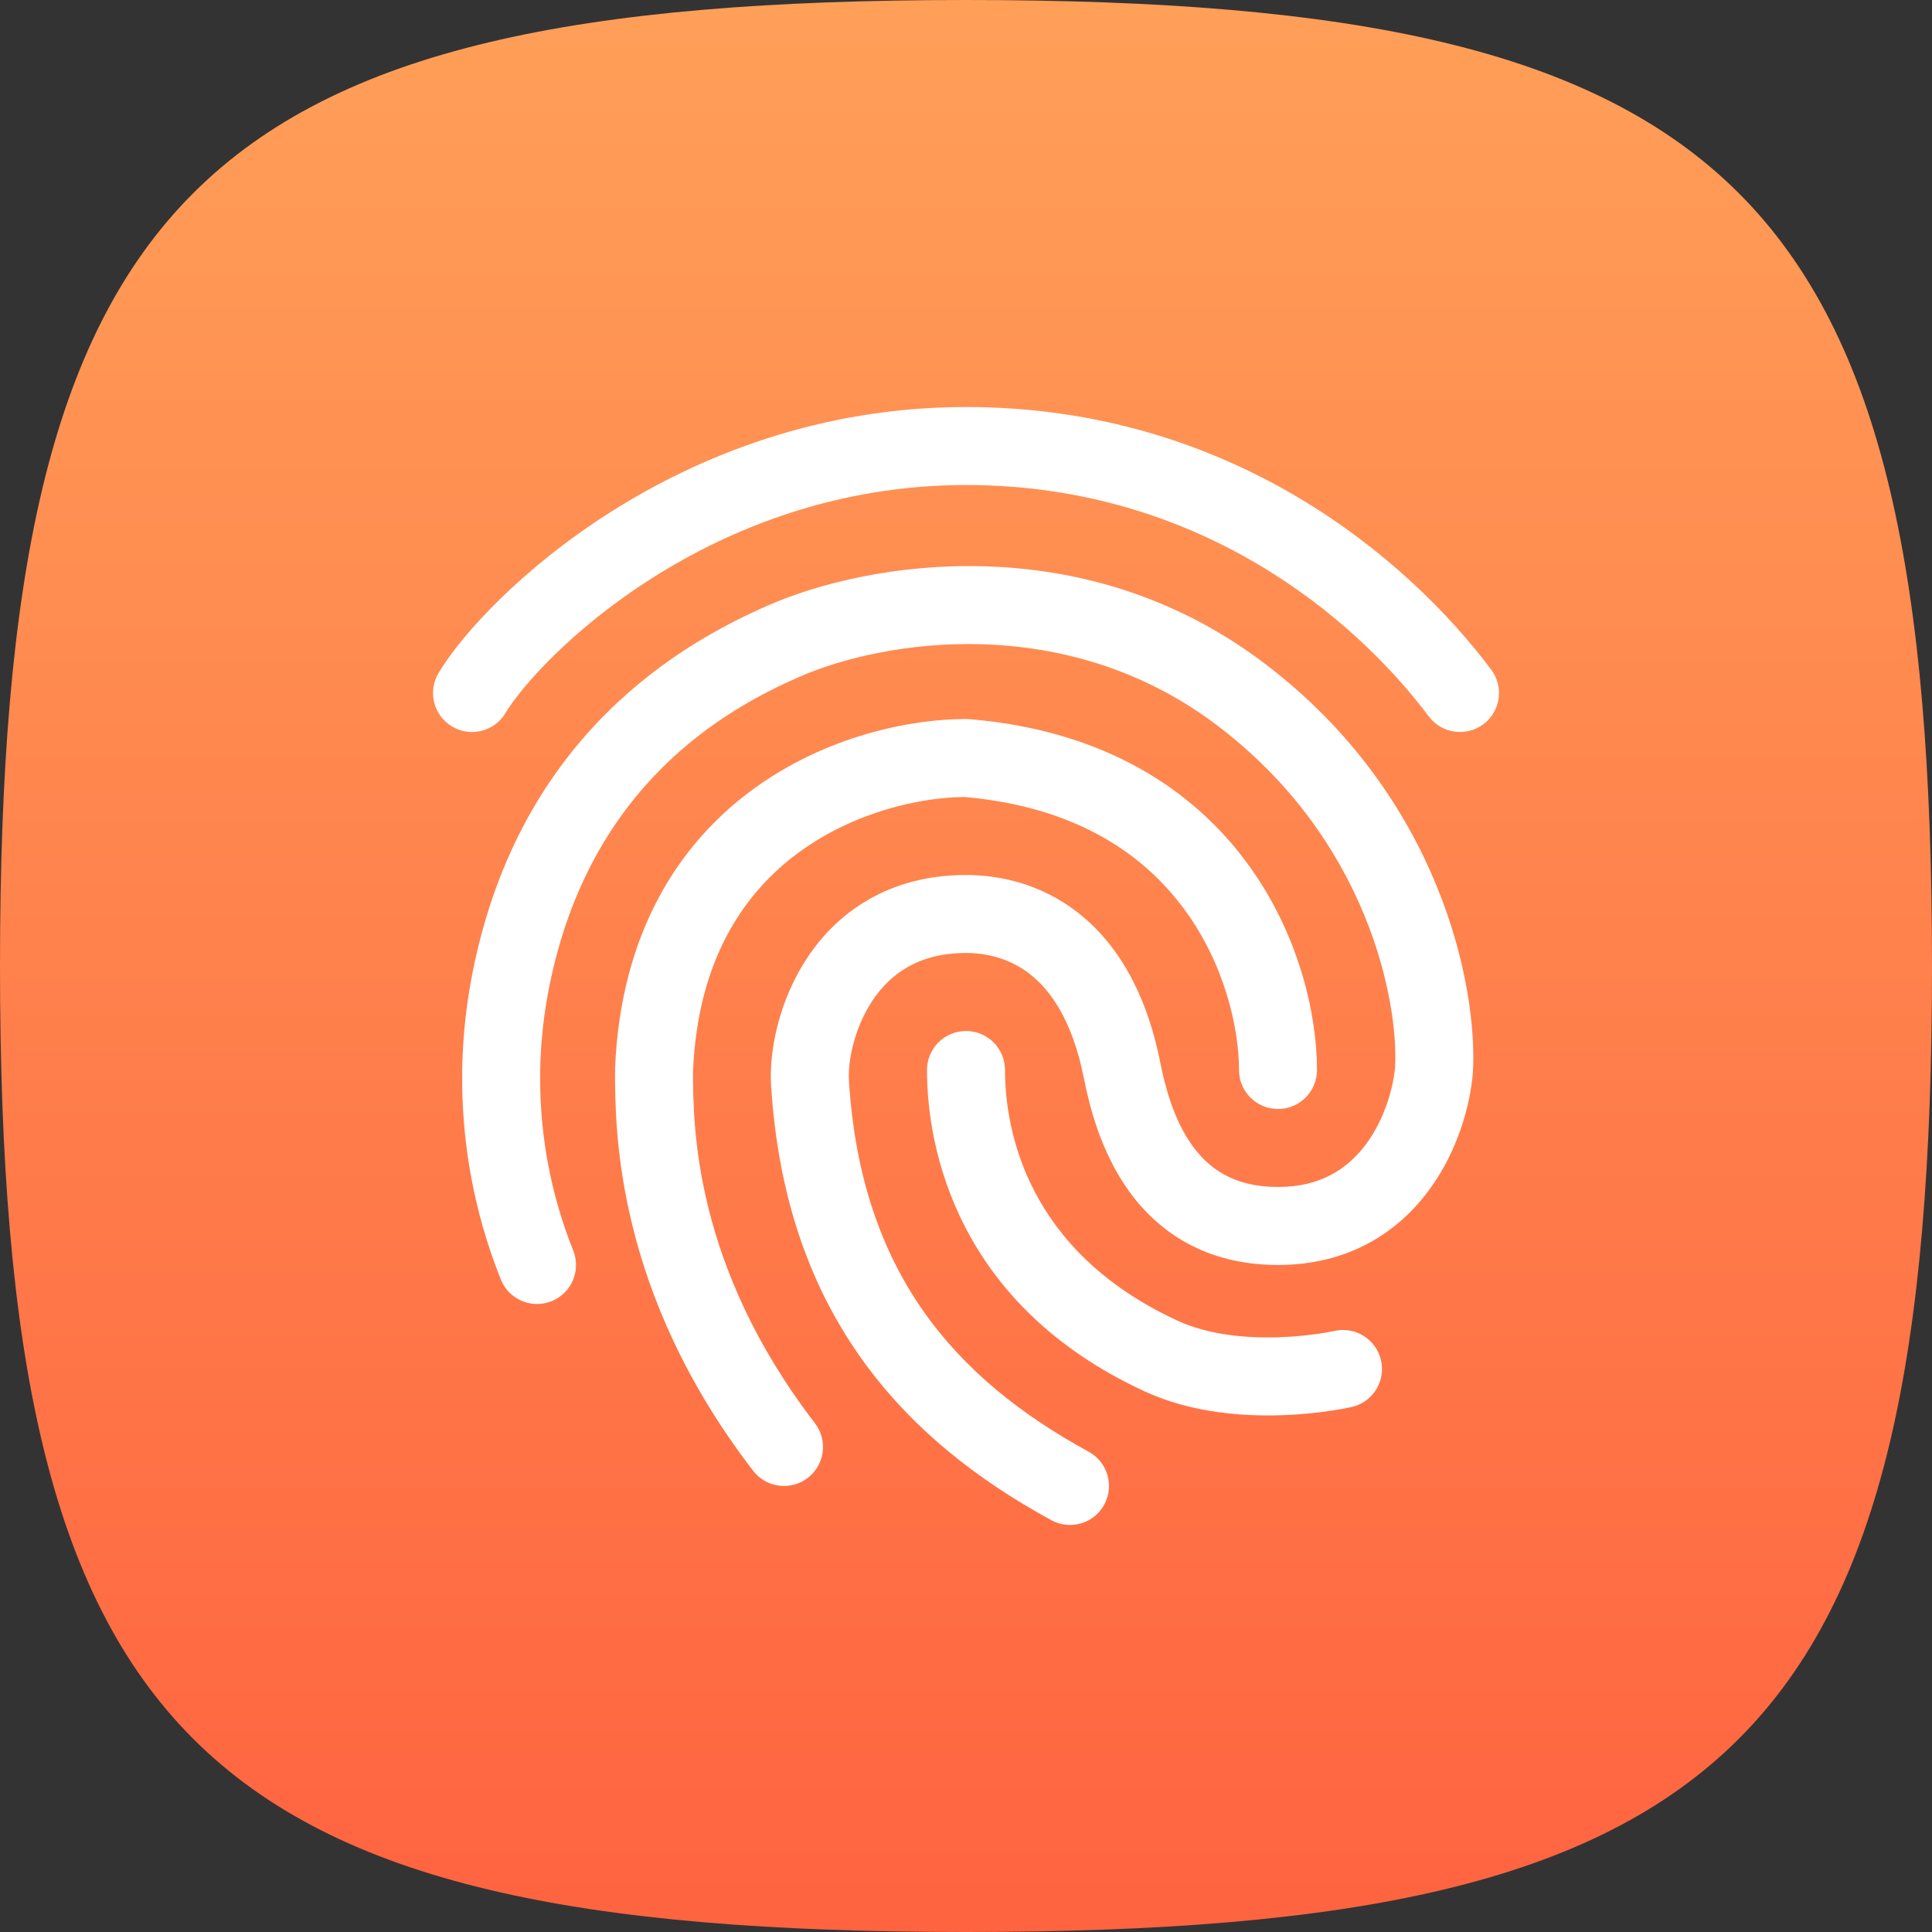
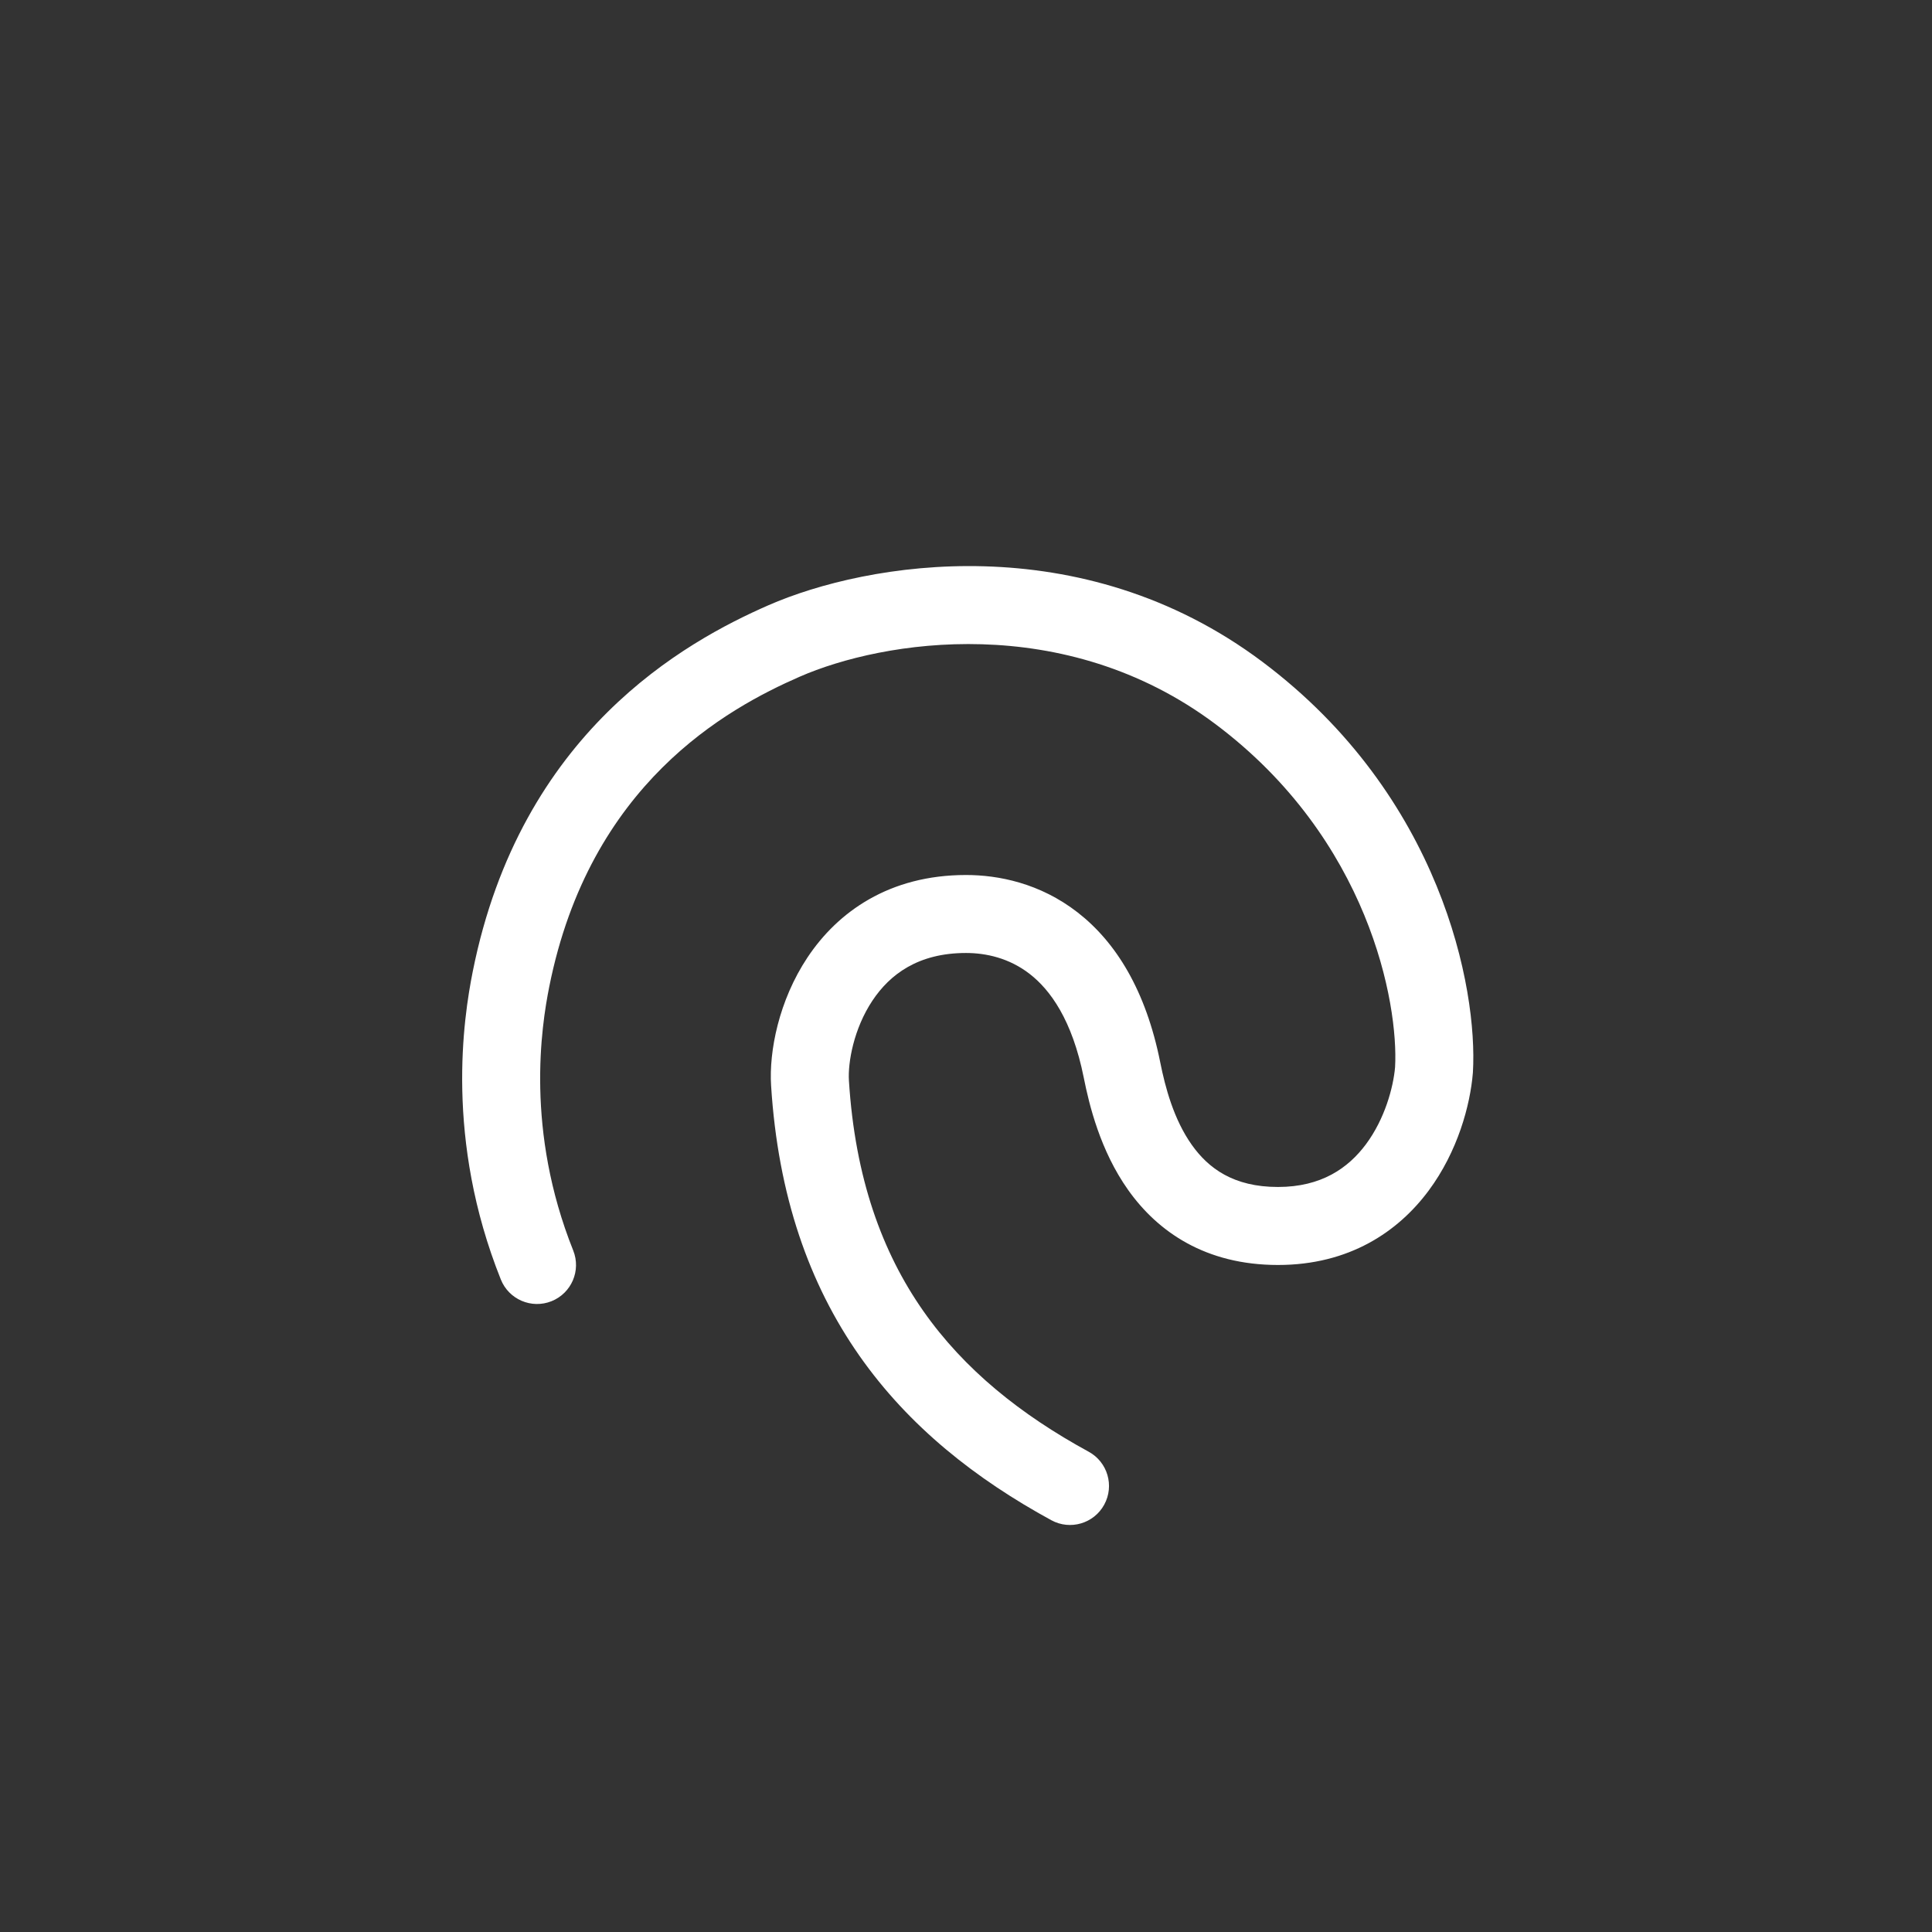
<svg xmlns="http://www.w3.org/2000/svg" width="80" height="80" viewBox="0 0 80 80" fill="none">
  <rect x="0" y="0" width="80" height="80" fill="#333333" stroke="none" />
-   <path d="M0 40C0 8 8 0 40 0C72 0 80 8 80 40C80 72 72 80 40 80C8 80 0 72 0 40Z" fill="url(#paint0_linear_2002_2126)" />
-   <path fill-rule="evenodd" clip-rule="evenodd" d="M40 42.691C40.892 42.691 41.615 43.414 41.615 44.306C41.615 46.791 42.518 51.805 48.751 54.682C50.058 55.285 51.649 55.421 53.012 55.371C53.677 55.346 54.25 55.279 54.654 55.218C54.855 55.188 55.012 55.16 55.115 55.14C55.166 55.13 55.204 55.122 55.227 55.117L55.25 55.112C55.252 55.112 55.253 55.112 55.253 55.112L55.25 55.112C56.119 54.914 56.985 55.457 57.184 56.326C57.383 57.195 56.84 58.062 55.971 58.261L55.61 56.686C55.971 58.261 55.971 58.26 55.971 58.261L55.967 58.261L55.961 58.263L55.946 58.266L55.896 58.277C55.855 58.285 55.798 58.297 55.727 58.311C55.584 58.339 55.383 58.374 55.134 58.412C54.637 58.487 53.941 58.569 53.132 58.599C51.546 58.657 49.369 58.524 47.398 57.614C39.635 54.032 38.385 47.563 38.385 44.306C38.385 43.414 39.108 42.691 40 42.691Z" fill="white" />
  <path fill-rule="evenodd" clip-rule="evenodd" d="M31.817 25.063C35.906 23.274 44.758 21.768 52.273 27.404C59.681 32.959 61.195 40.924 60.99 44.401C60.989 44.414 60.989 44.427 60.987 44.44C60.878 45.749 60.37 47.67 59.154 49.306C57.889 51.007 55.862 52.38 52.919 52.38C49.916 52.38 47.941 51.002 46.717 49.278C45.555 47.641 45.1 45.744 44.876 44.623C44.396 42.225 43.484 40.987 42.642 40.332C41.785 39.665 40.818 39.461 40 39.461C38.017 39.461 36.847 40.35 36.126 41.433C35.348 42.601 35.106 43.997 35.152 44.744C35.405 48.787 36.533 51.858 38.228 54.28C39.931 56.713 42.271 58.581 45.08 60.113C45.863 60.54 46.151 61.521 45.724 62.304C45.297 63.087 44.316 63.376 43.533 62.949C40.421 61.251 37.647 59.082 35.582 56.132C33.509 53.171 32.215 49.514 31.929 44.945C31.841 43.539 32.245 41.435 33.438 39.643C34.688 37.765 36.816 36.232 40 36.232C41.336 36.232 43.06 36.566 44.625 37.783C46.205 39.012 47.446 41.004 48.043 43.989C48.249 45.021 48.602 46.353 49.351 47.408C50.038 48.376 51.077 49.151 52.919 49.15C54.712 49.15 55.825 48.37 56.562 47.38C57.34 46.333 57.693 45.035 57.767 44.191C57.914 41.553 56.691 34.755 50.335 29.988C44.07 25.289 36.558 26.514 33.111 28.022C30.092 29.343 24.423 32.457 22.744 40.855C22.412 42.514 21.751 46.817 23.736 51.781C24.067 52.609 23.665 53.548 22.837 53.88C22.009 54.211 21.069 53.808 20.738 52.98C18.417 47.178 19.191 42.151 19.577 40.221C21.558 30.318 28.377 26.569 31.817 25.063Z" fill="white" />
-   <path fill-rule="evenodd" clip-rule="evenodd" d="M31.204 32.666C34.19 30.491 37.662 29.772 40 29.772C40.045 29.772 40.09 29.774 40.135 29.778C45.762 30.247 49.419 32.724 51.635 35.731C53.807 38.677 54.534 42.041 54.534 44.306C54.534 45.198 53.811 45.921 52.919 45.921C52.027 45.921 51.304 45.198 51.304 44.306C51.304 42.624 50.739 39.959 49.036 37.648C47.385 35.408 44.601 33.408 39.935 33.002C38.144 33.016 35.411 33.596 33.106 35.276C30.848 36.921 28.899 39.686 28.697 44.34C28.697 46.565 28.71 52.386 33.744 58.931C34.288 59.638 34.156 60.652 33.449 61.196C32.742 61.74 31.728 61.608 31.184 60.901C25.48 53.484 25.467 46.773 25.467 44.306C25.467 44.283 25.467 44.261 25.468 44.239C25.704 38.578 28.147 34.893 31.204 32.666Z" fill="white" />
-   <path fill-rule="evenodd" clip-rule="evenodd" d="M27.005 23.936C23.671 26.052 21.582 28.44 20.93 29.527C20.471 30.291 19.479 30.54 18.715 30.081C17.95 29.622 17.702 28.63 18.16 27.865C19.123 26.261 21.61 23.535 25.274 21.209C28.974 18.862 33.979 16.854 40 16.854C51.009 16.854 58.32 23.158 61.747 27.727C62.282 28.441 62.137 29.453 61.424 29.988C60.71 30.523 59.698 30.378 59.163 29.665C56.13 25.621 49.679 20.083 40 20.083C34.717 20.084 30.303 21.843 27.005 23.936Z" fill="white" />
  <defs>
    <linearGradient id="paint0_linear_2002_2126" x1="40" y1="0" x2="40" y2="80" gradientUnits="userSpaceOnUse">
      <stop stop-color="#FF9F58" />
      <stop offset="1" stop-color="#FF6340" />
    </linearGradient>
  </defs>
</svg>